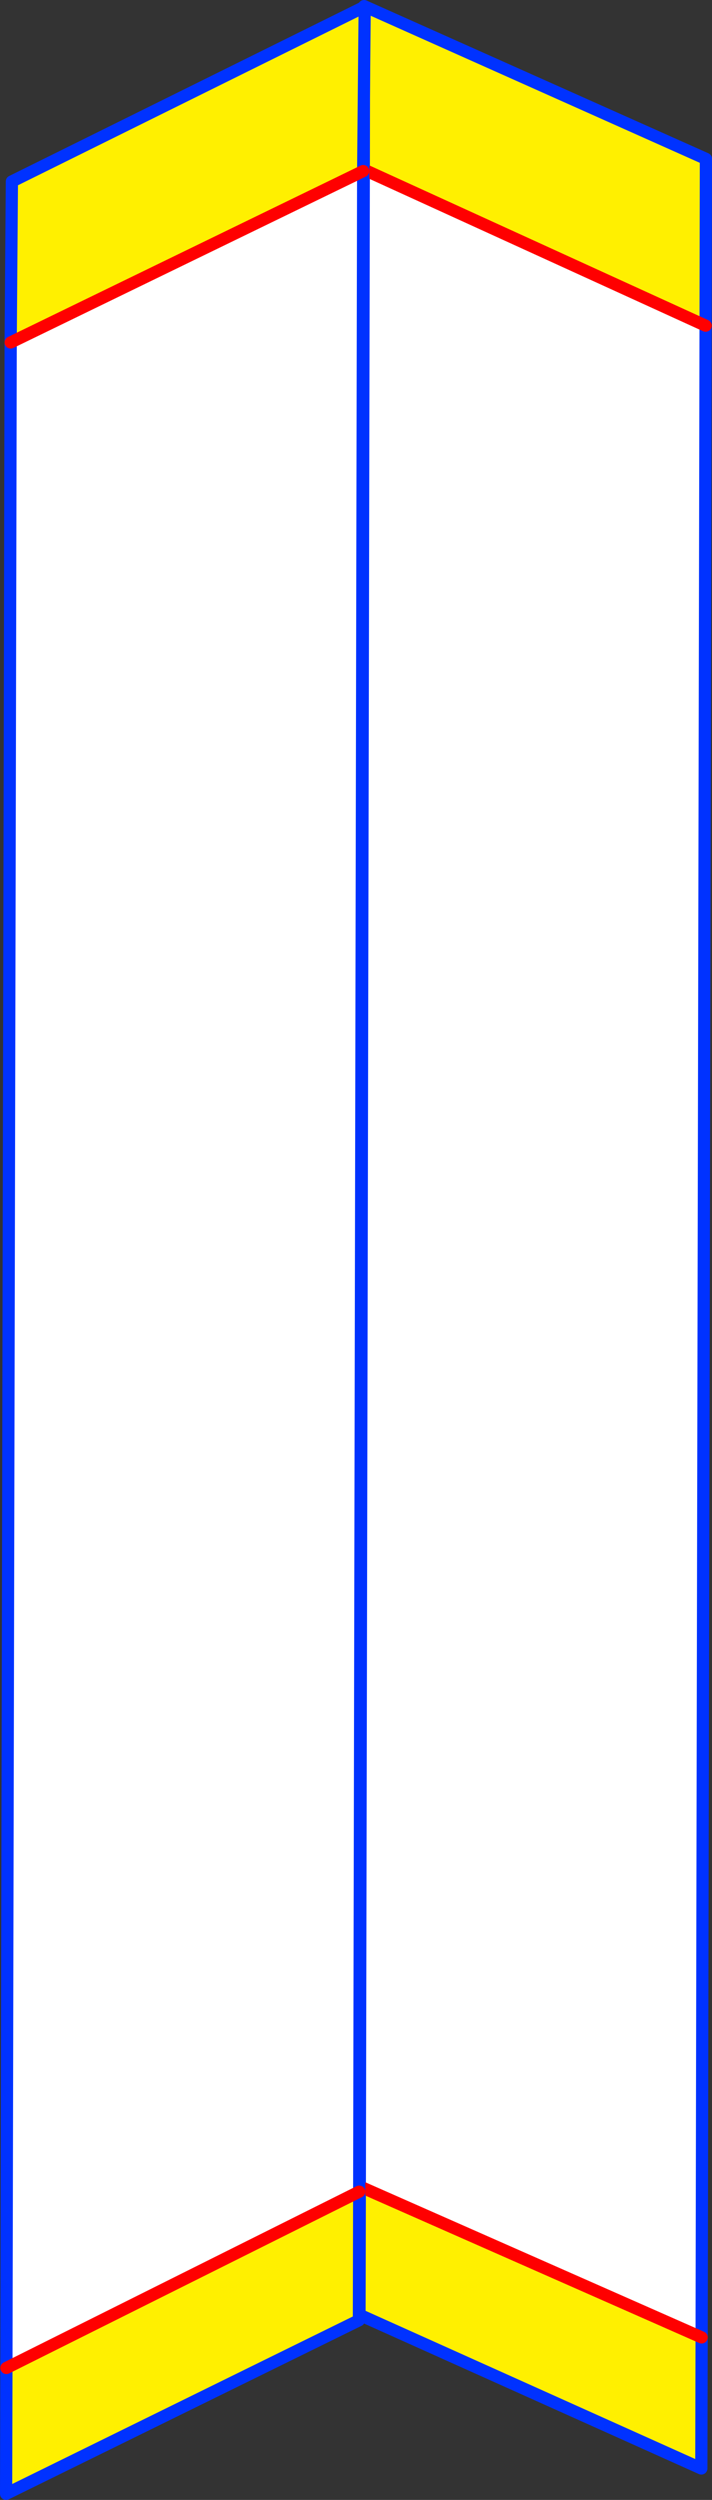
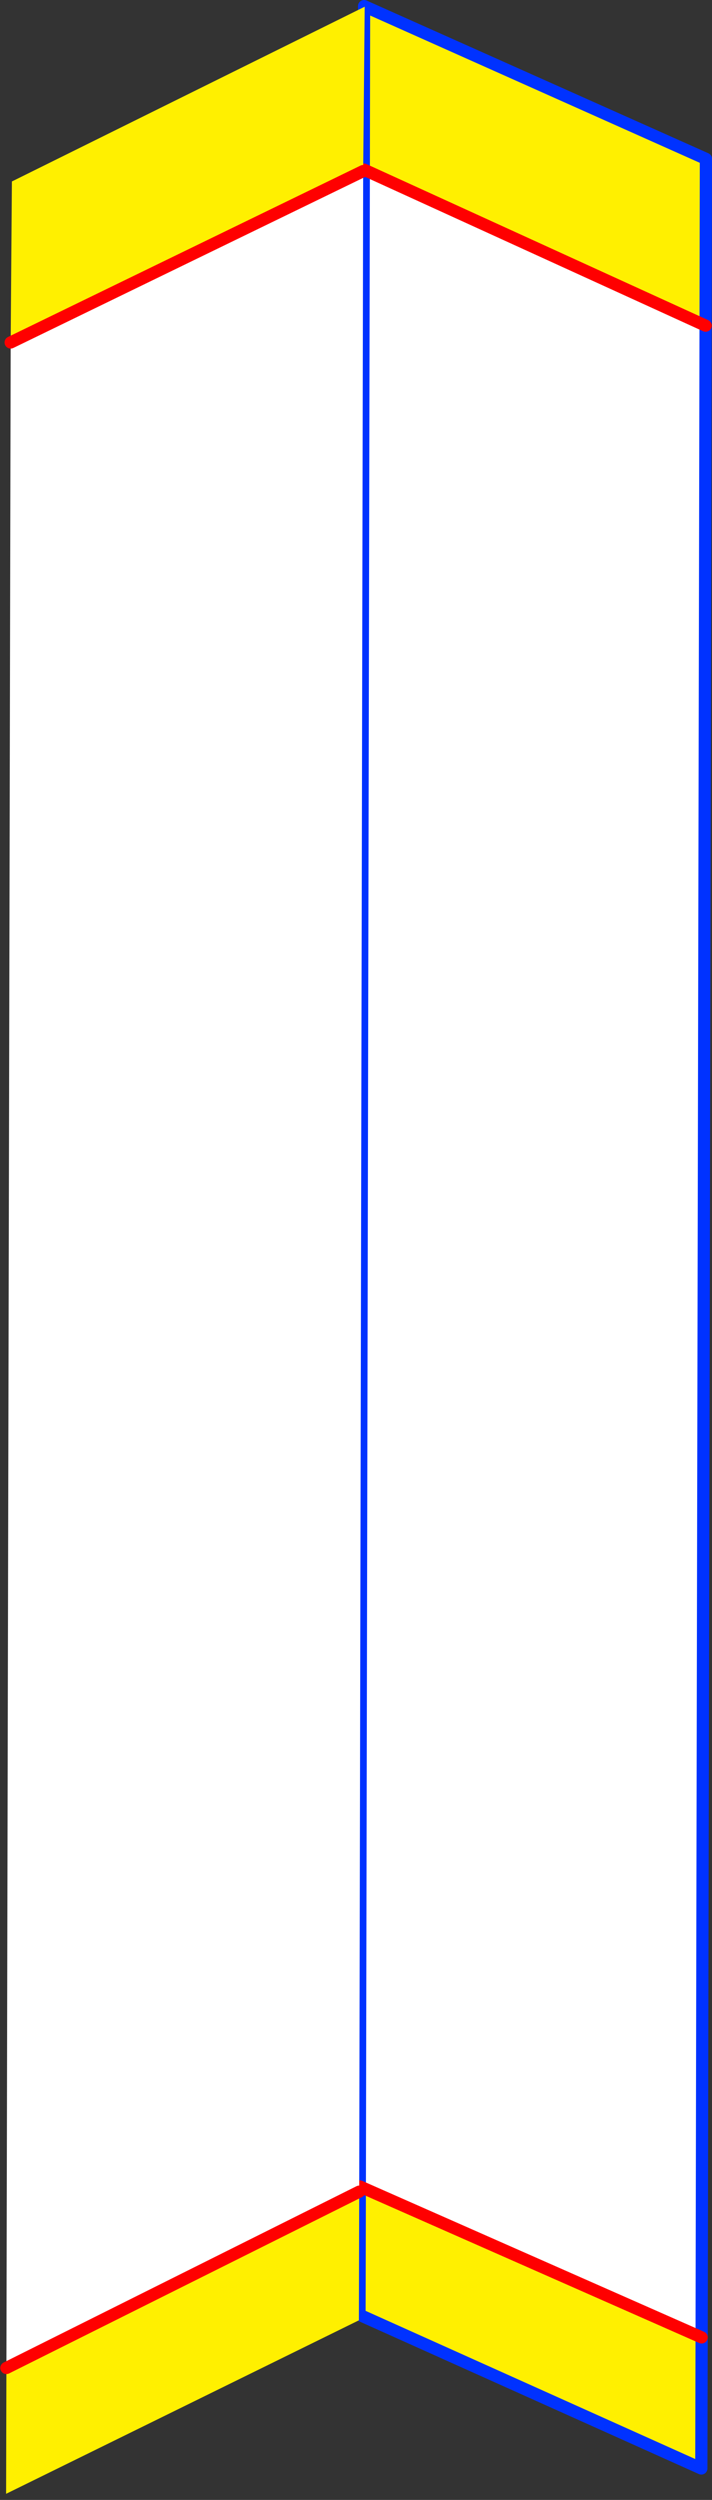
<svg xmlns="http://www.w3.org/2000/svg" height="409.15px" width="116.65px">
  <rect width="100%" height="100%" fill="#333333" stroke="none" />
  <g transform="matrix(1.0, 0.0, 0.0, 1.0, -300.3, -123.7)">
    <path d="M359.9 151.45 L359.95 124.7 415.95 149.7 415.9 177.0 359.9 151.45 M415.25 506.25 L415.2 527.7 359.2 502.55 359.25 481.55 415.25 506.25" fill="#fff000" fill-rule="evenodd" stroke="none" />
    <path d="M359.9 151.45 L415.9 177.0 415.25 506.25 359.25 481.55 359.9 151.45" fill="#ffffff" fill-rule="evenodd" stroke="none" />
    <path d="M415.9 177.0 L415.95 149.7 359.95 124.7 359.9 151.45 359.25 481.55 359.2 502.55 415.2 527.7 415.25 506.25 415.9 177.0" fill="none" stroke="#0032ff" stroke-linecap="round" stroke-linejoin="round" stroke-width="2.0" />
    <path d="M359.9 151.45 L415.9 177.0 M415.25 506.25 L359.25 481.55" fill="none" stroke="#ff0000" stroke-linecap="round" stroke-linejoin="round" stroke-width="2.0" />
    <path d="M302.05 179.75 L302.25 153.4 360.05 124.8 359.8 151.7 302.05 179.75 M359.15 482.4 L359.1 503.45 359.0 503.5 301.3 531.85 301.35 511.25 359.15 482.4" fill="#fff000" fill-rule="evenodd" stroke="none" />
    <path d="M359.8 151.7 L359.15 482.4 301.35 511.25 302.05 179.75 359.8 151.7" fill="#ffffff" fill-rule="evenodd" stroke="none" />
-     <path d="M302.05 179.75 L302.25 153.4 360.05 124.8 359.8 151.7 359.15 482.4 359.1 503.45 359.0 503.5 301.3 531.85 301.35 511.25 302.05 179.75" fill="none" stroke="#0032ff" stroke-linecap="round" stroke-linejoin="round" stroke-width="2.0" />
    <path d="M302.05 179.75 L359.8 151.7 M301.35 511.25 L359.15 482.4" fill="none" stroke="#ff0000" stroke-linecap="round" stroke-linejoin="round" stroke-width="2.0" />
  </g>
</svg>